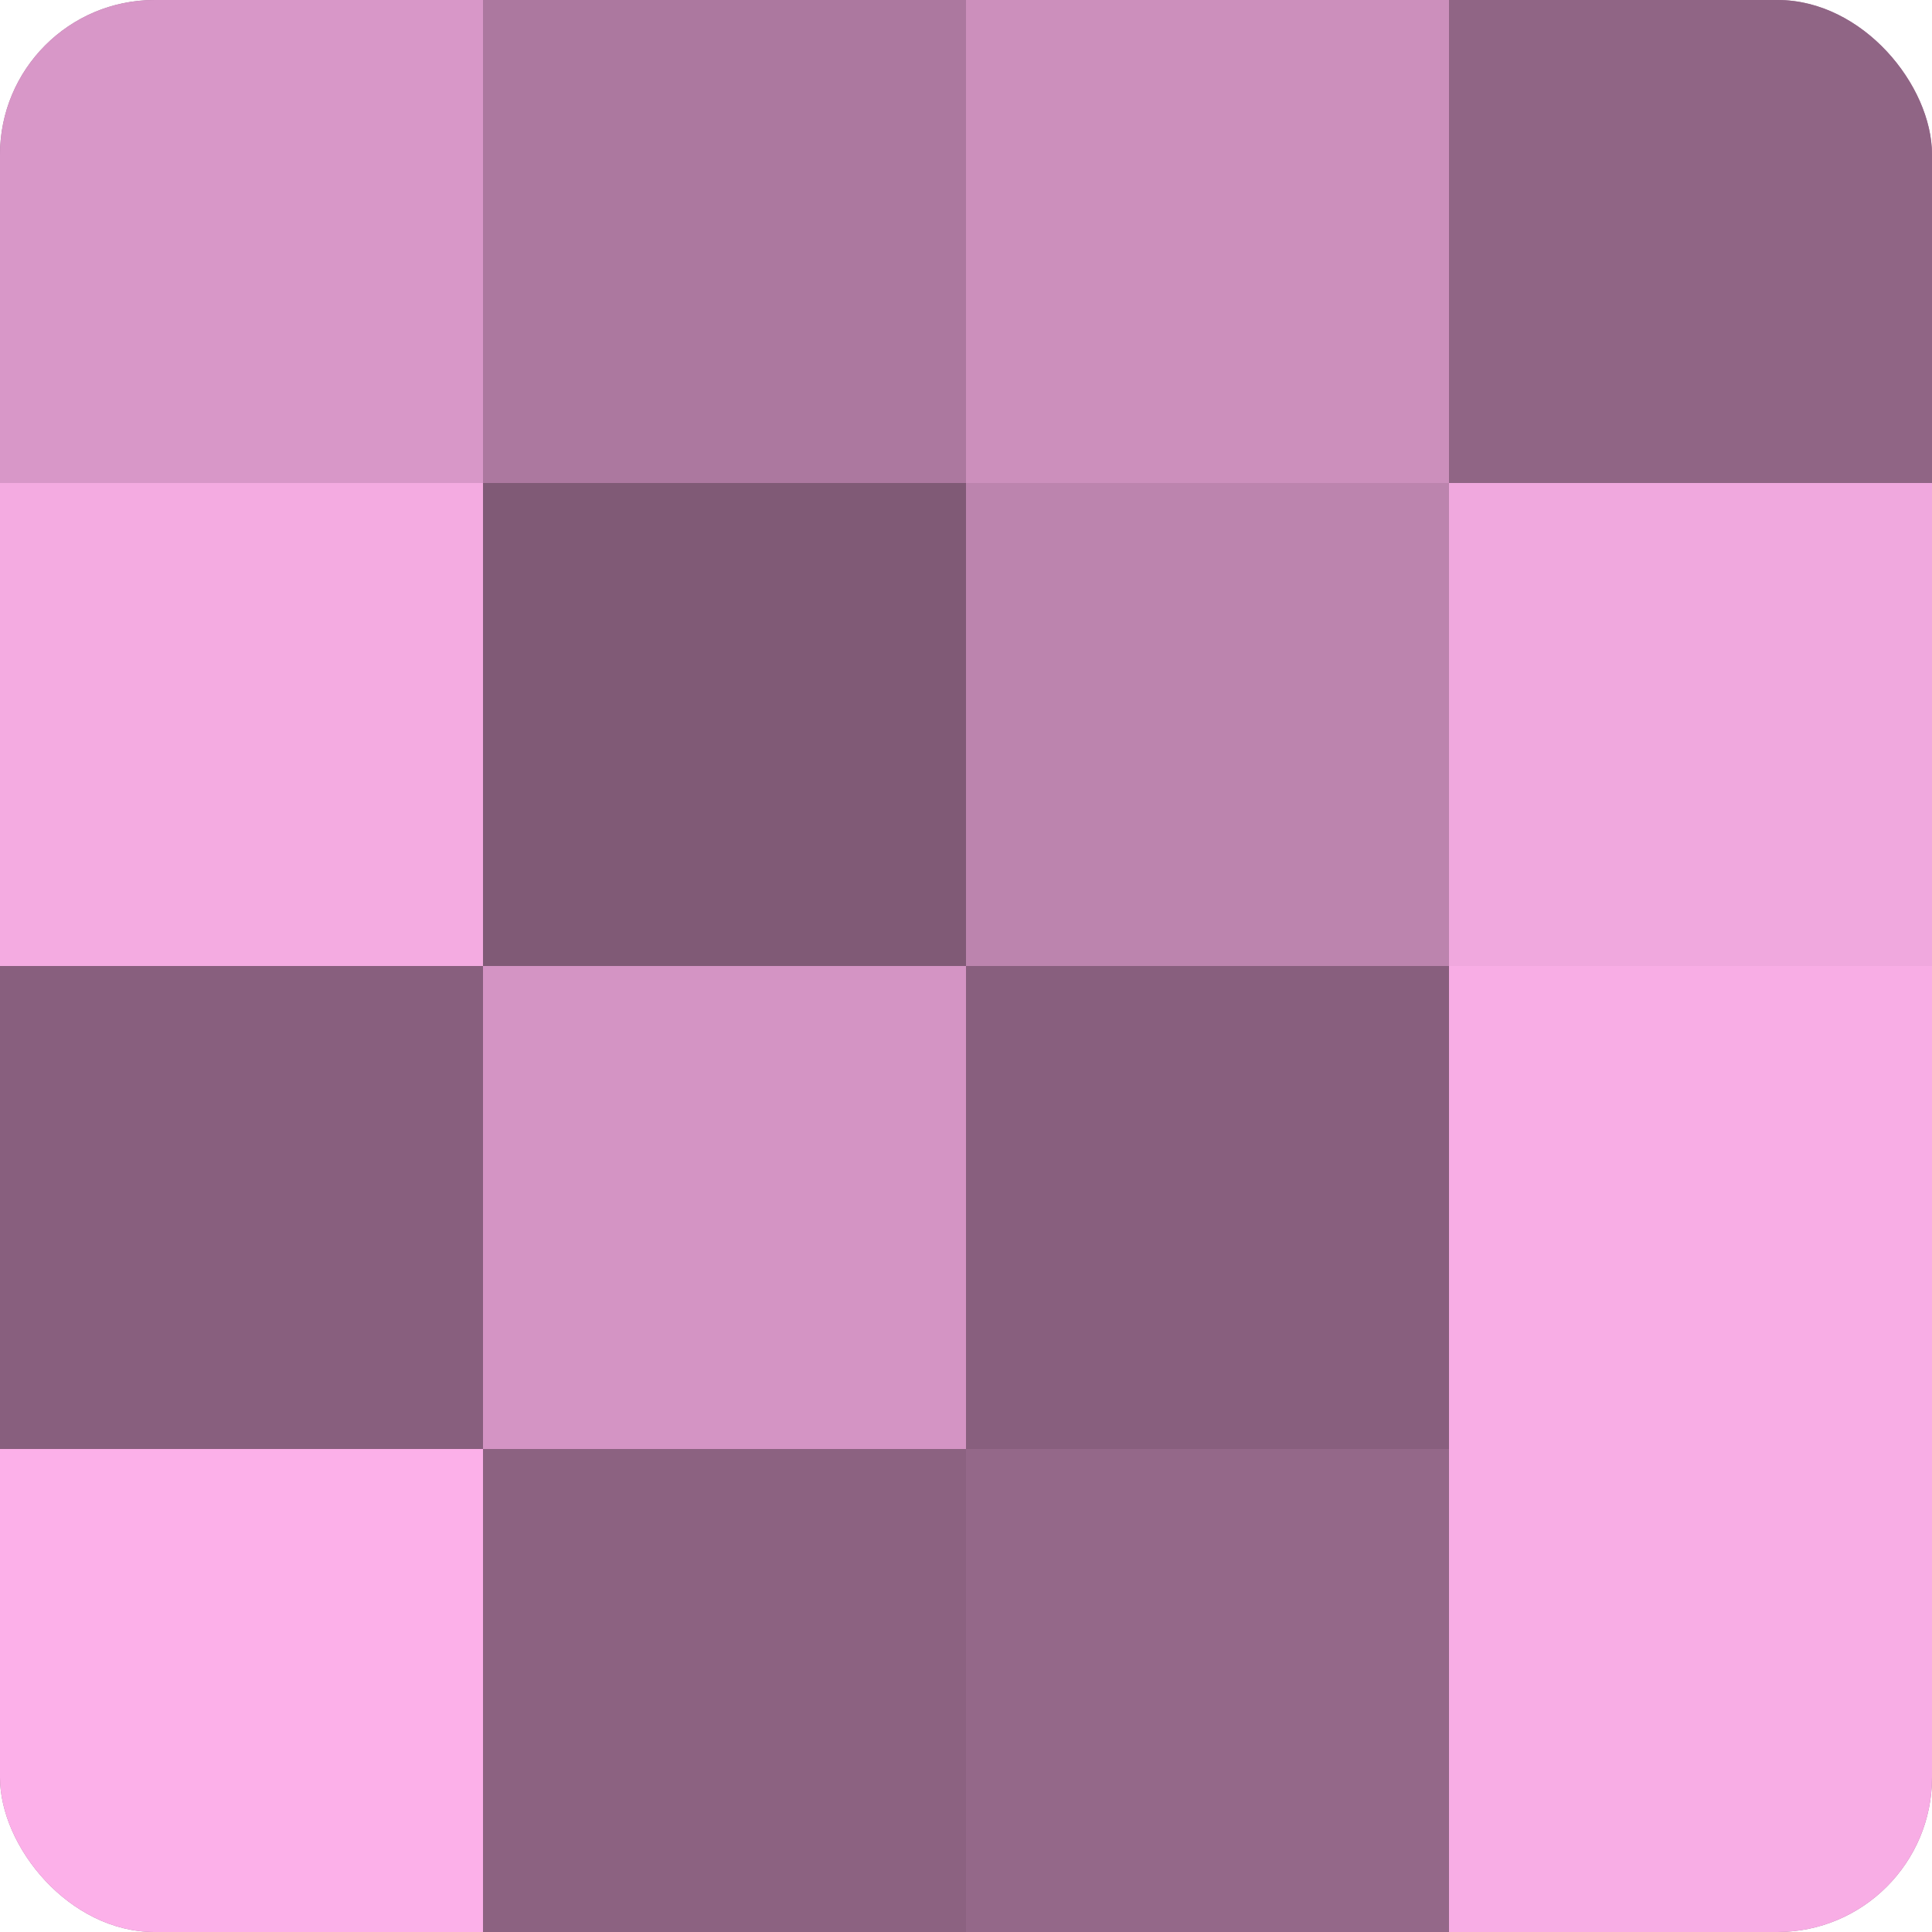
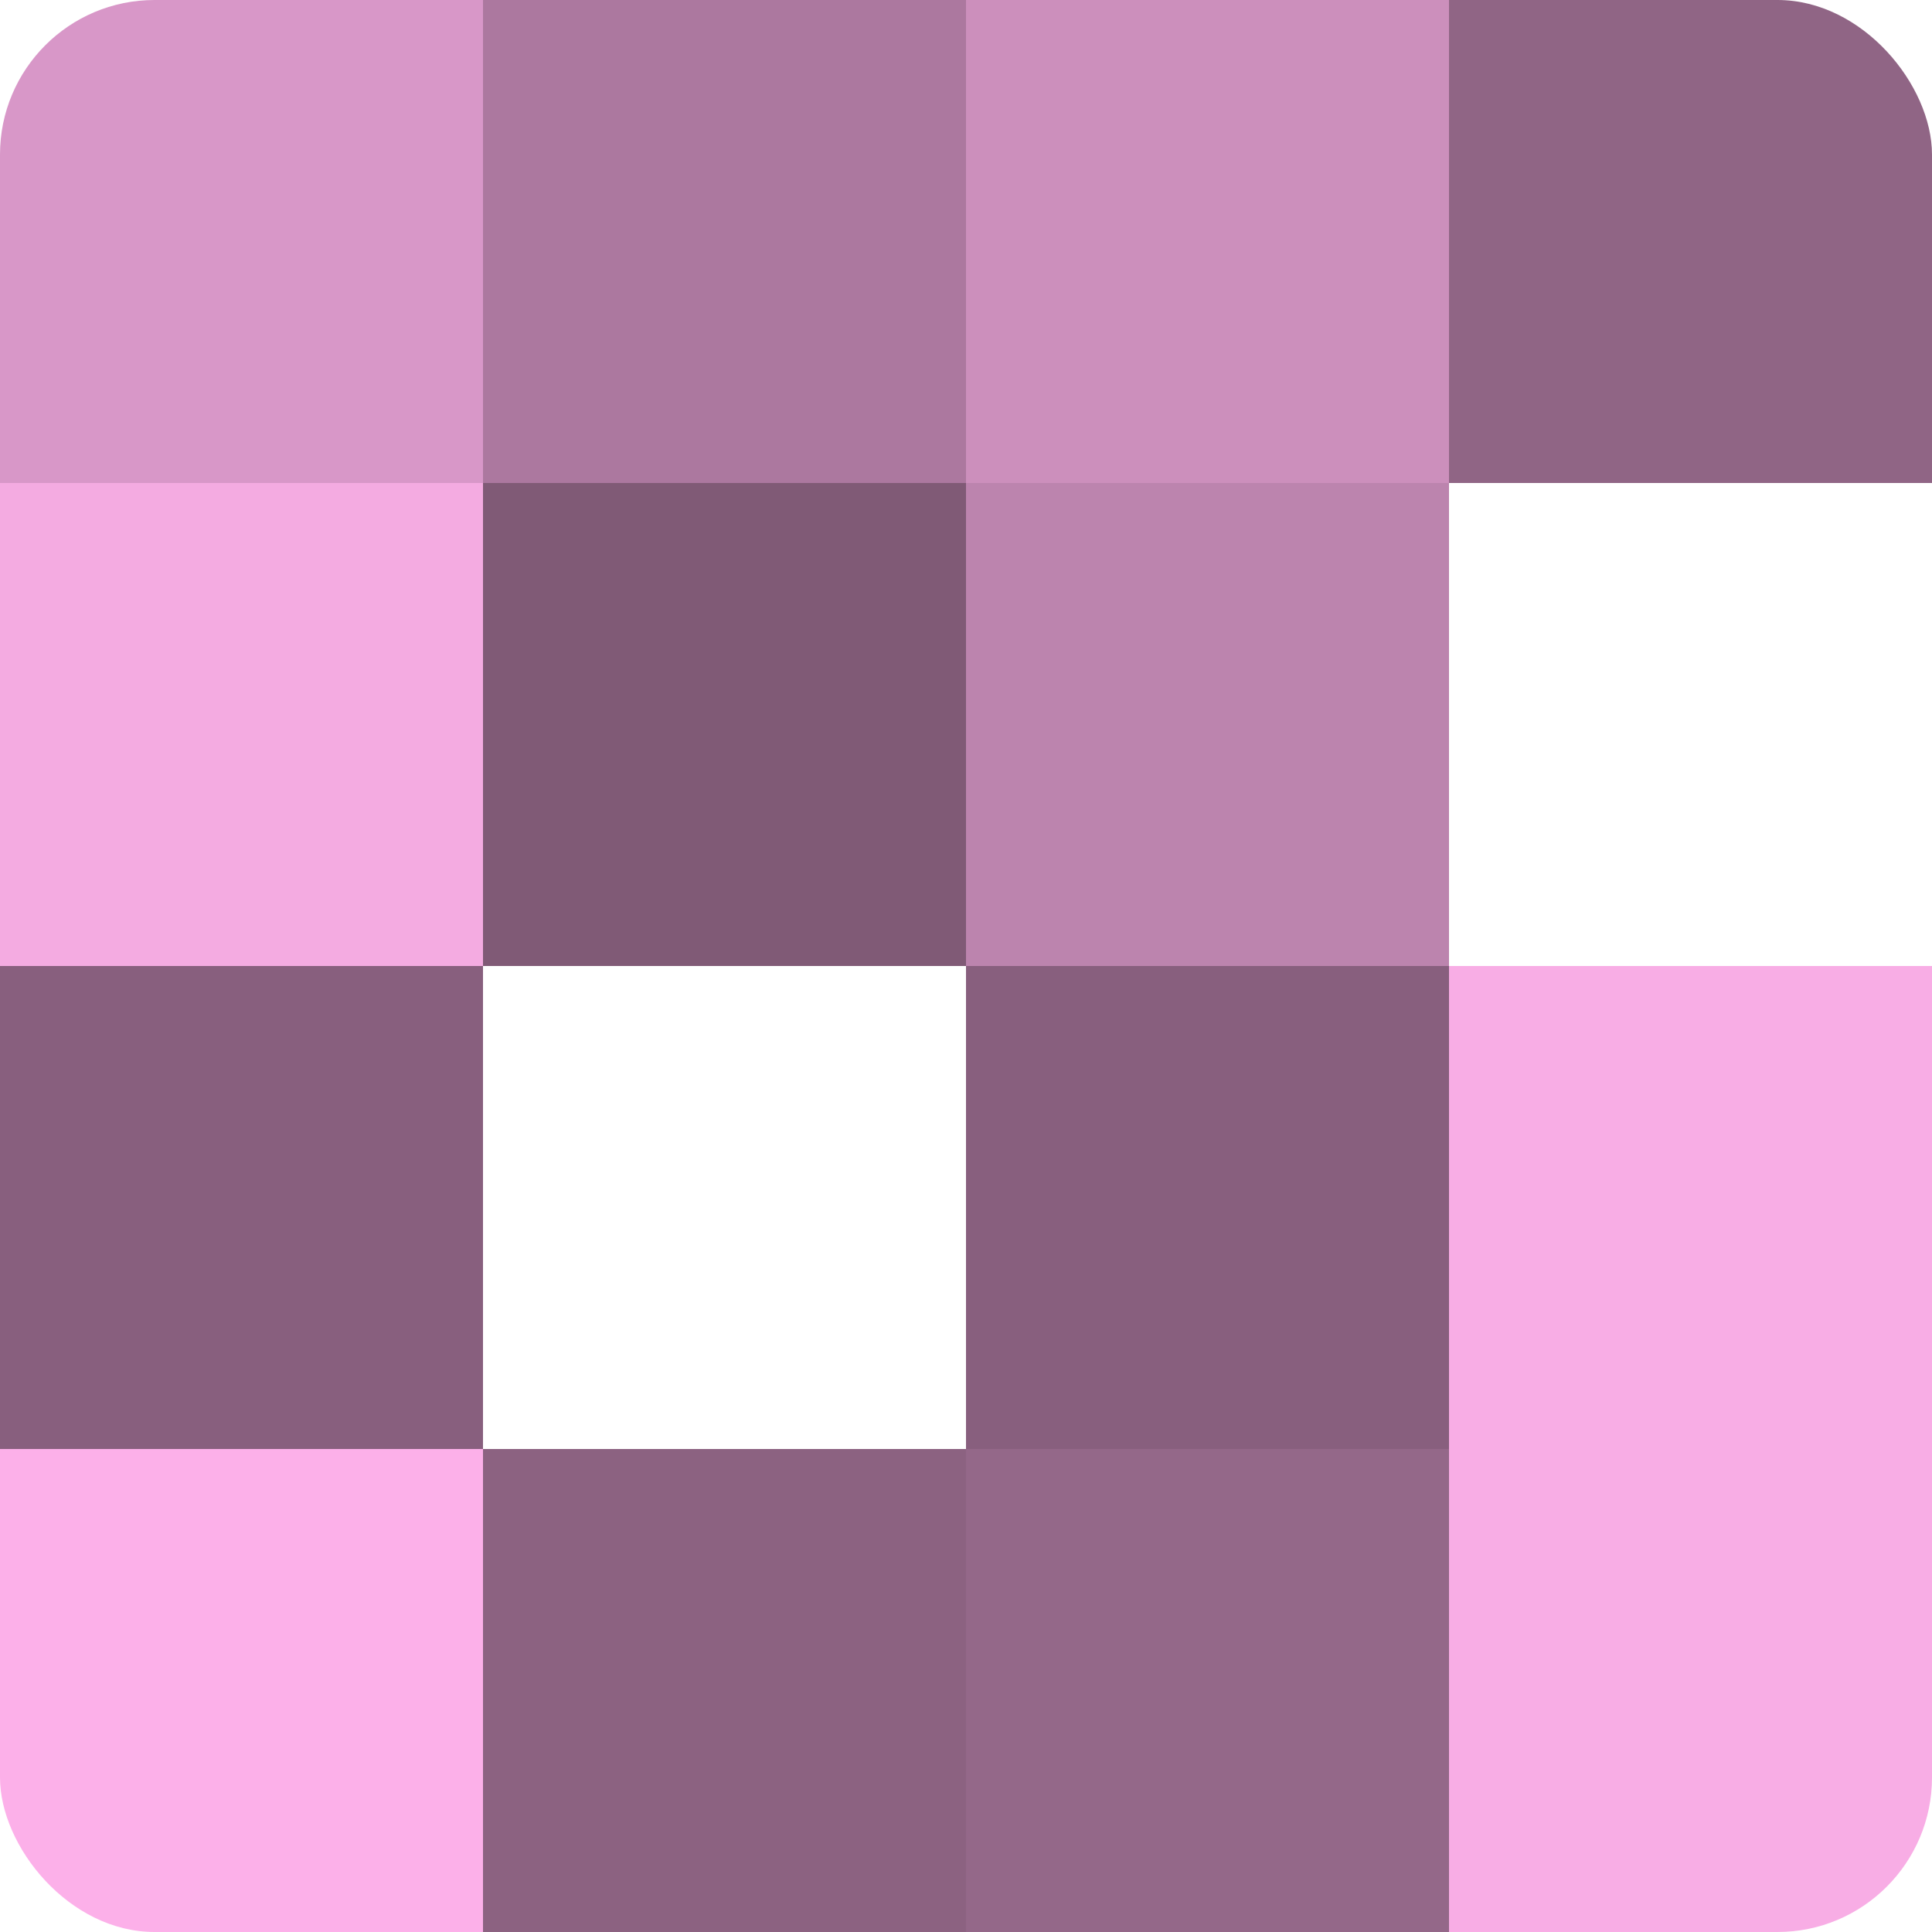
<svg xmlns="http://www.w3.org/2000/svg" width="60" height="60" viewBox="0 0 100 100" preserveAspectRatio="xMidYMid meet">
  <defs>
    <clipPath id="c" width="100" height="100">
      <rect width="100" height="100" rx="8" ry="8" />
    </clipPath>
  </defs>
  <g clip-path="url(#c)">
-     <rect width="100" height="100" fill="#a07094" />
    <rect width="25" height="25" fill="#d897c8" />
    <rect y="25" width="25" height="25" fill="#f4abe1" />
    <rect y="50" width="25" height="25" fill="#885f7e" />
    <rect y="75" width="25" height="25" fill="#fcb0e9" />
    <rect x="25" width="25" height="25" fill="#ac789f" />
    <rect x="25" y="25" width="25" height="25" fill="#805a76" />
-     <rect x="25" y="50" width="25" height="25" fill="#d494c4" />
    <rect x="25" y="75" width="25" height="25" fill="#8c6281" />
    <rect x="50" width="25" height="25" fill="#cc8fbc" />
    <rect x="50" y="25" width="25" height="25" fill="#bc84ae" />
    <rect x="50" y="50" width="25" height="25" fill="#885f7e" />
    <rect x="50" y="75" width="25" height="25" fill="#946889" />
    <rect x="75" width="25" height="25" fill="#906585" />
-     <rect x="75" y="25" width="25" height="25" fill="#f0a8de" />
    <rect x="75" y="50" width="25" height="25" fill="#f8ade5" />
    <rect x="75" y="75" width="25" height="25" fill="#f8ade5" />
  </g>
</svg>